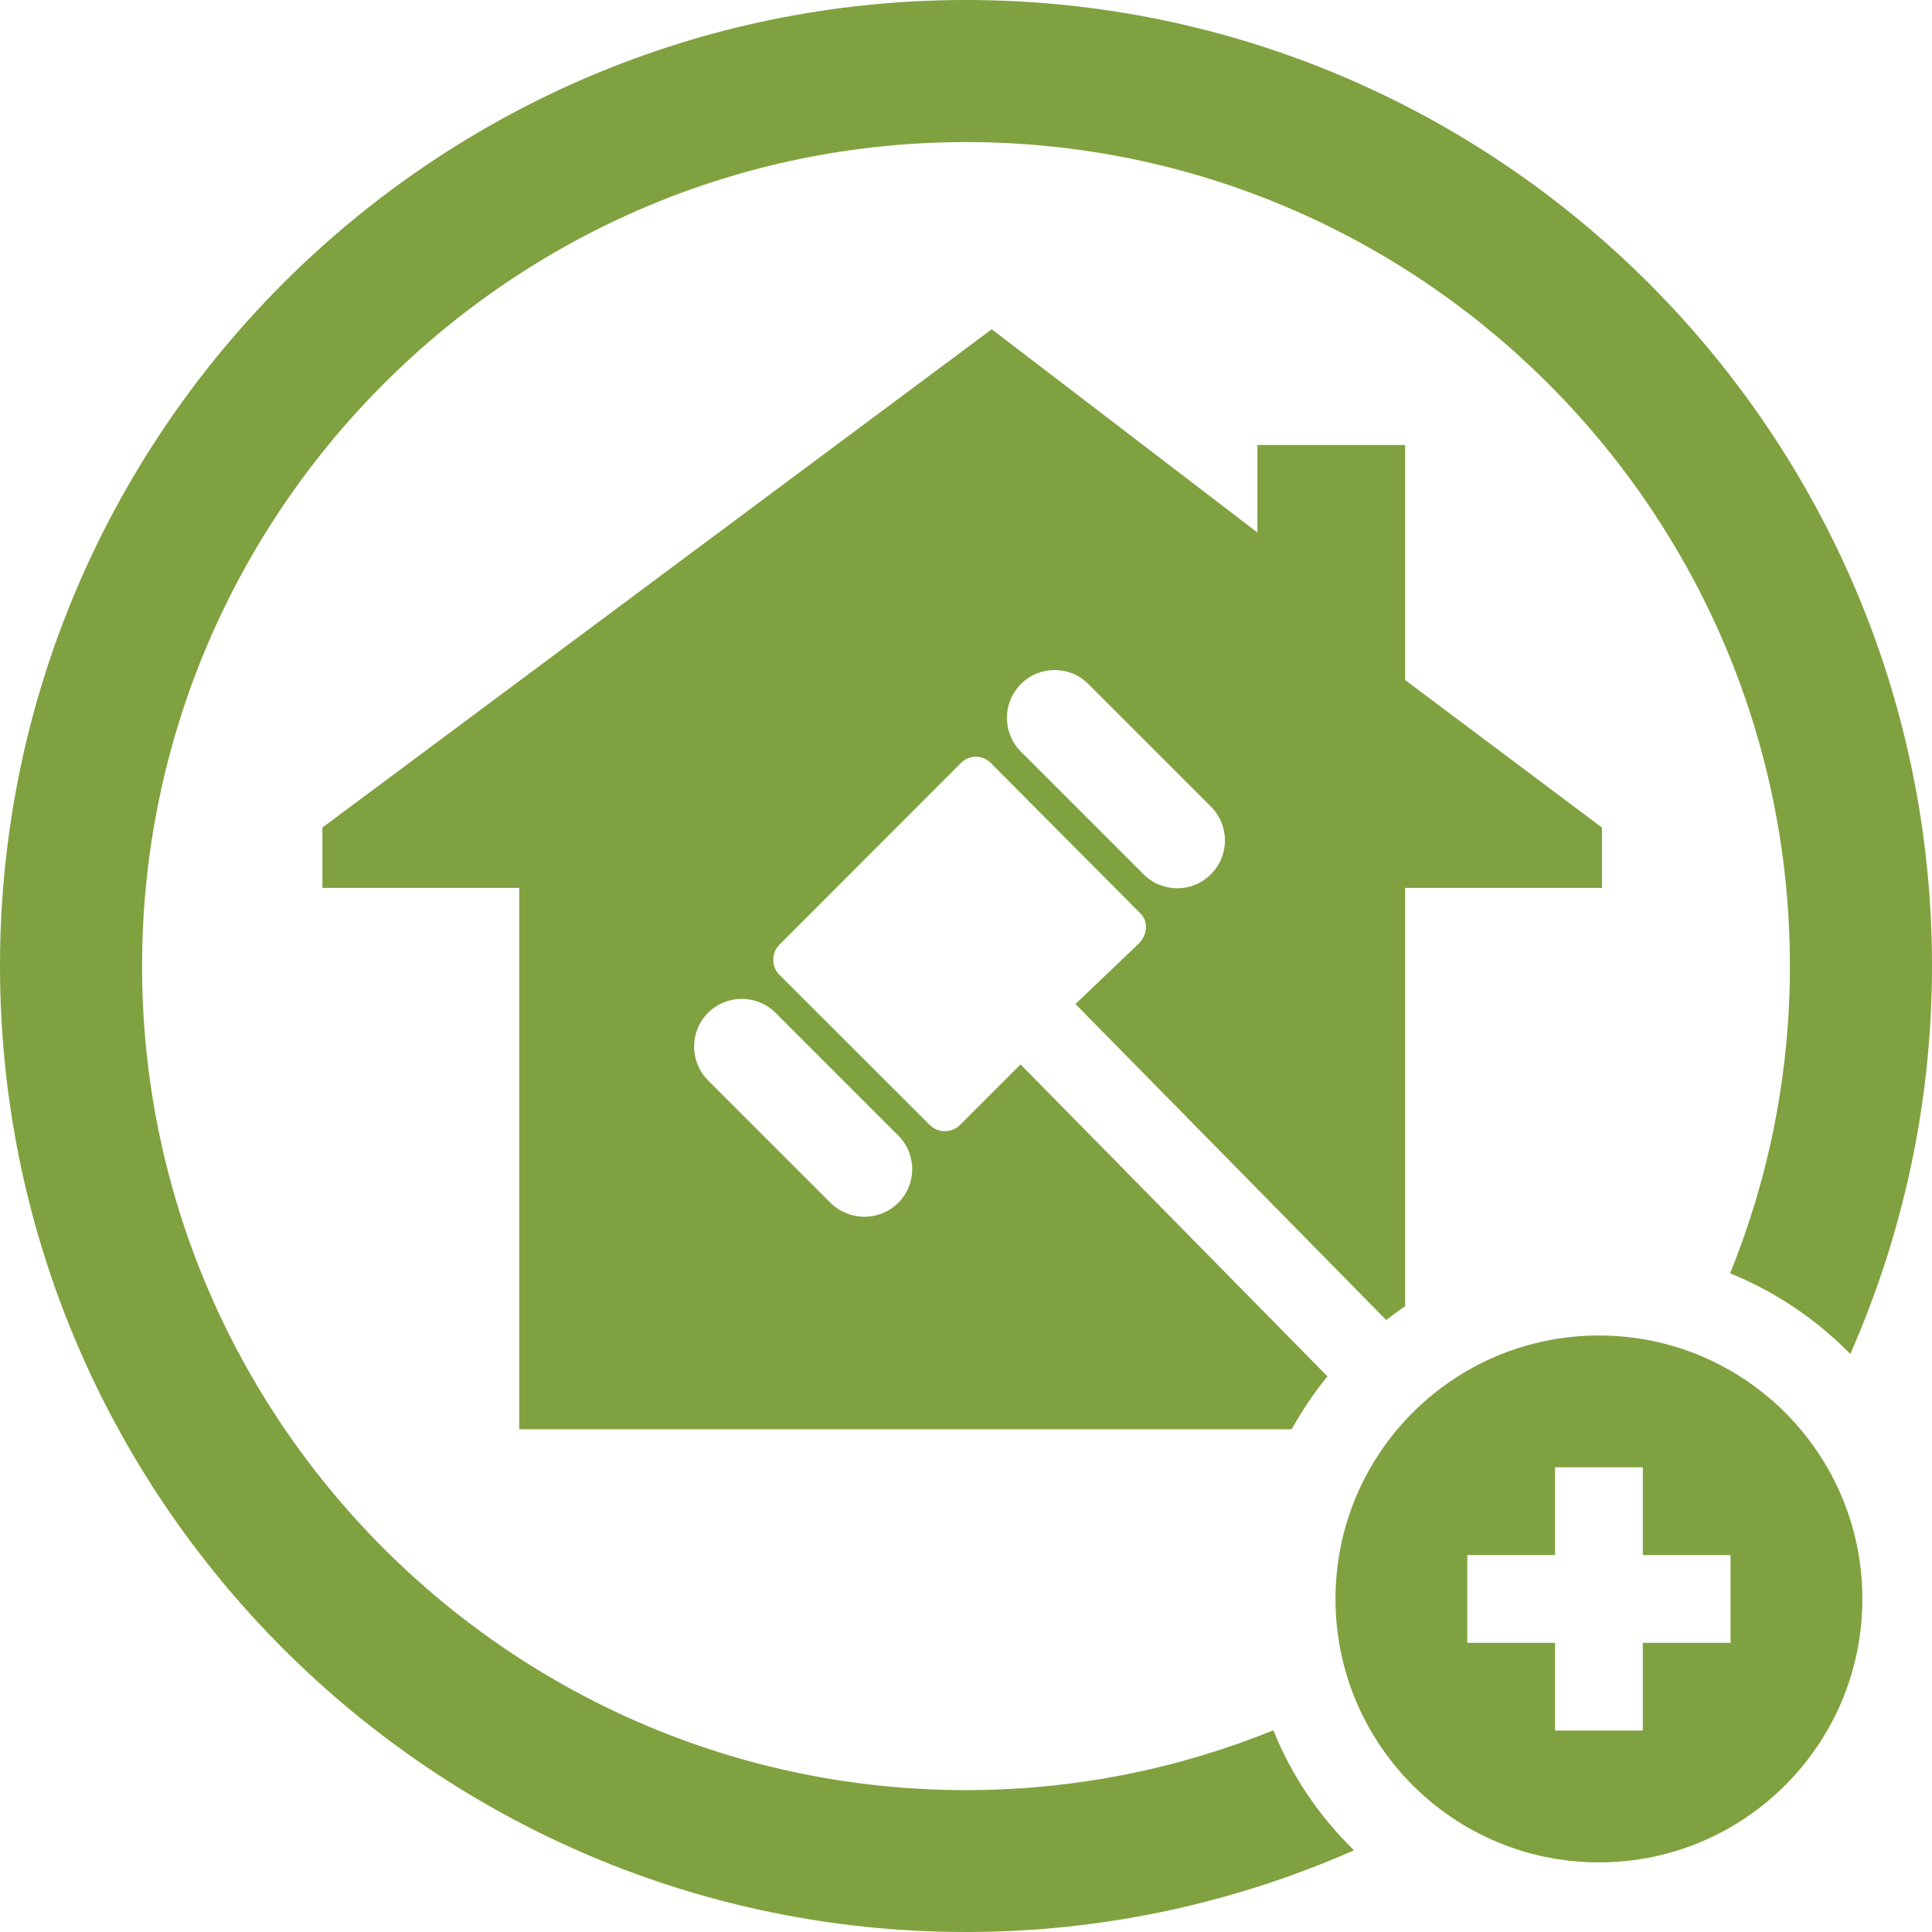
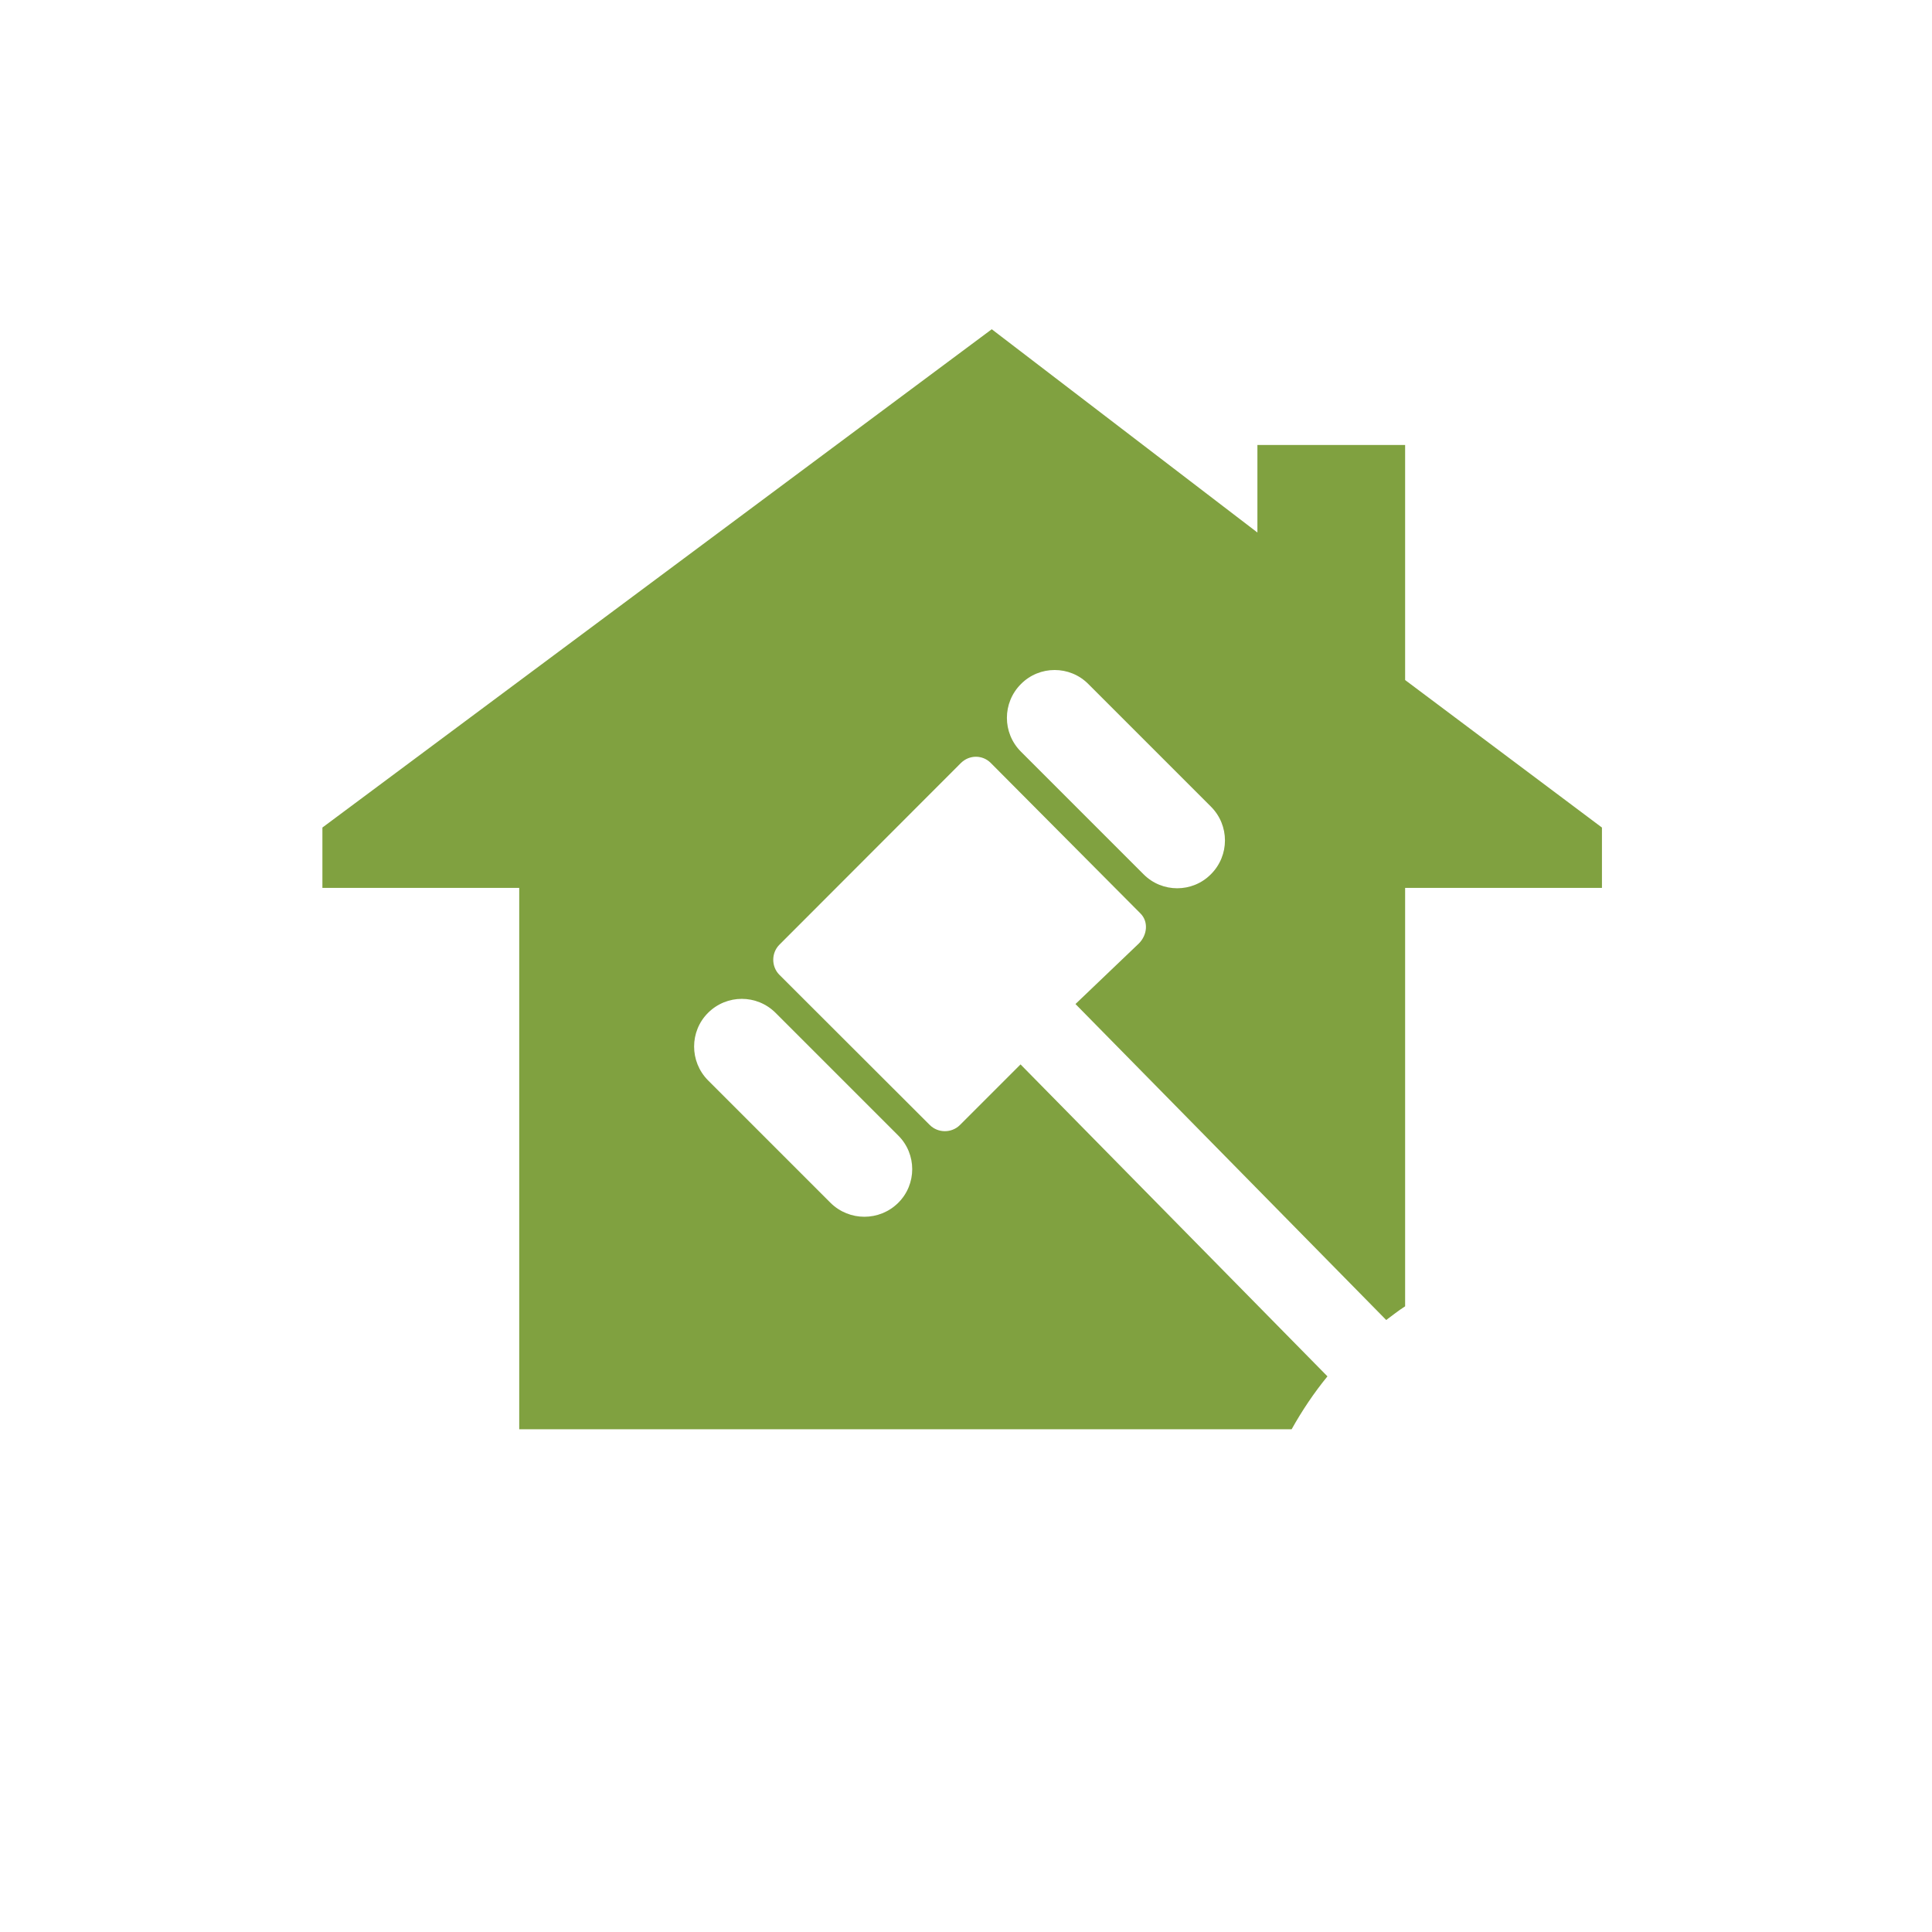
<svg xmlns="http://www.w3.org/2000/svg" id="Layer_1" data-name="Layer 1" viewBox="0 0 96 96">
  <defs>
    <style> .cls-1 { fill: #80a140; stroke-width: 0px; } </style>
  </defs>
  <g>
-     <path class="cls-1" d="M63.27,85.98c-4.72,1.91-9.87,2.97-15.27,2.97-22.57,0-40.94-18.37-40.94-40.94S25.43,7.06,48,7.06s40.94,18.37,40.94,40.94c0,5.4-1.06,10.55-2.97,15.27,2.26.92,4.29,2.29,5.97,4.01,2.6-5.91,4.06-12.43,4.06-19.29C96,21.53,74.47,0,48,0S0,21.53,0,48s21.53,48,48,48c6.86,0,13.38-1.46,19.28-4.06-1.72-1.68-3.1-3.7-4.01-5.97Z" />
-     <path class="cls-1" d="M50.71,52.89l-3.01,3.01c-.41.41-1.09.41-1.5,0l-7.47-7.46c-.41-.41-.41-1.09,0-1.5l9.02-9.03c.42-.41,1.07-.41,1.48,0l7.43,7.47c.42.41.35,1.08-.07,1.5l-3.15,3.01,15.44,15.7c.31-.23.61-.47.94-.68v-20.79h9.78v-3l-9.78-7.33v-11.68h-7.34v4.35l-13.2-10.1-33.26,24.76v3h9.78v26.9h38.38c.52-.93,1.11-1.81,1.78-2.63l-15.24-15.49ZM50.73,33.99c.92-.93,2.43-.93,3.35,0l6.09,6.09c.93.93.93,2.43,0,3.36-.92.93-2.43.93-3.35,0l-6.09-6.09c-.93-.93-.93-2.43,0-3.36ZM44.63,59.77c-.93.92-2.43.92-3.36,0l-6.09-6.09c-.92-.93-.92-2.43,0-3.35.93-.93,2.43-.93,3.36,0l6.09,6.09c.93.92.93,2.43,0,3.35Z" />
+     <path class="cls-1" d="M50.71,52.89l-3.01,3.01c-.41.41-1.09.41-1.5,0l-7.47-7.46c-.41-.41-.41-1.09,0-1.5l9.02-9.03c.42-.41,1.07-.41,1.48,0l7.43,7.47c.42.41.35,1.08-.07,1.5l-3.15,3.01,15.44,15.7c.31-.23.61-.47.94-.68v-20.79h9.78v-3l-9.78-7.33v-11.68h-7.34v4.35l-13.2-10.1-33.26,24.76v3h9.78v26.9h38.38c.52-.93,1.11-1.81,1.78-2.63ZM50.73,33.99c.92-.93,2.43-.93,3.35,0l6.09,6.09c.93.93.93,2.43,0,3.36-.92.93-2.43.93-3.35,0l-6.09-6.09c-.93-.93-.93-2.43,0-3.36ZM44.63,59.77c-.93.92-2.43.92-3.36,0l-6.09-6.09c-.92-.93-.92-2.43,0-3.35.93-.93,2.43-.93,3.36,0l6.09,6.09c.93.92.93,2.43,0,3.35Z" />
  </g>
-   <path class="cls-1" d="M79.45,66.36c-7.23,0-13.09,5.86-13.09,13.09s5.86,13.09,13.09,13.09,13.09-5.86,13.09-13.09-5.86-13.09-13.09-13.09ZM85.99,81.63h-4.36v4.36h-4.36v-4.36h-4.36v-4.36h4.36v-4.36h4.36v4.36h4.36v4.36Z" />
</svg>